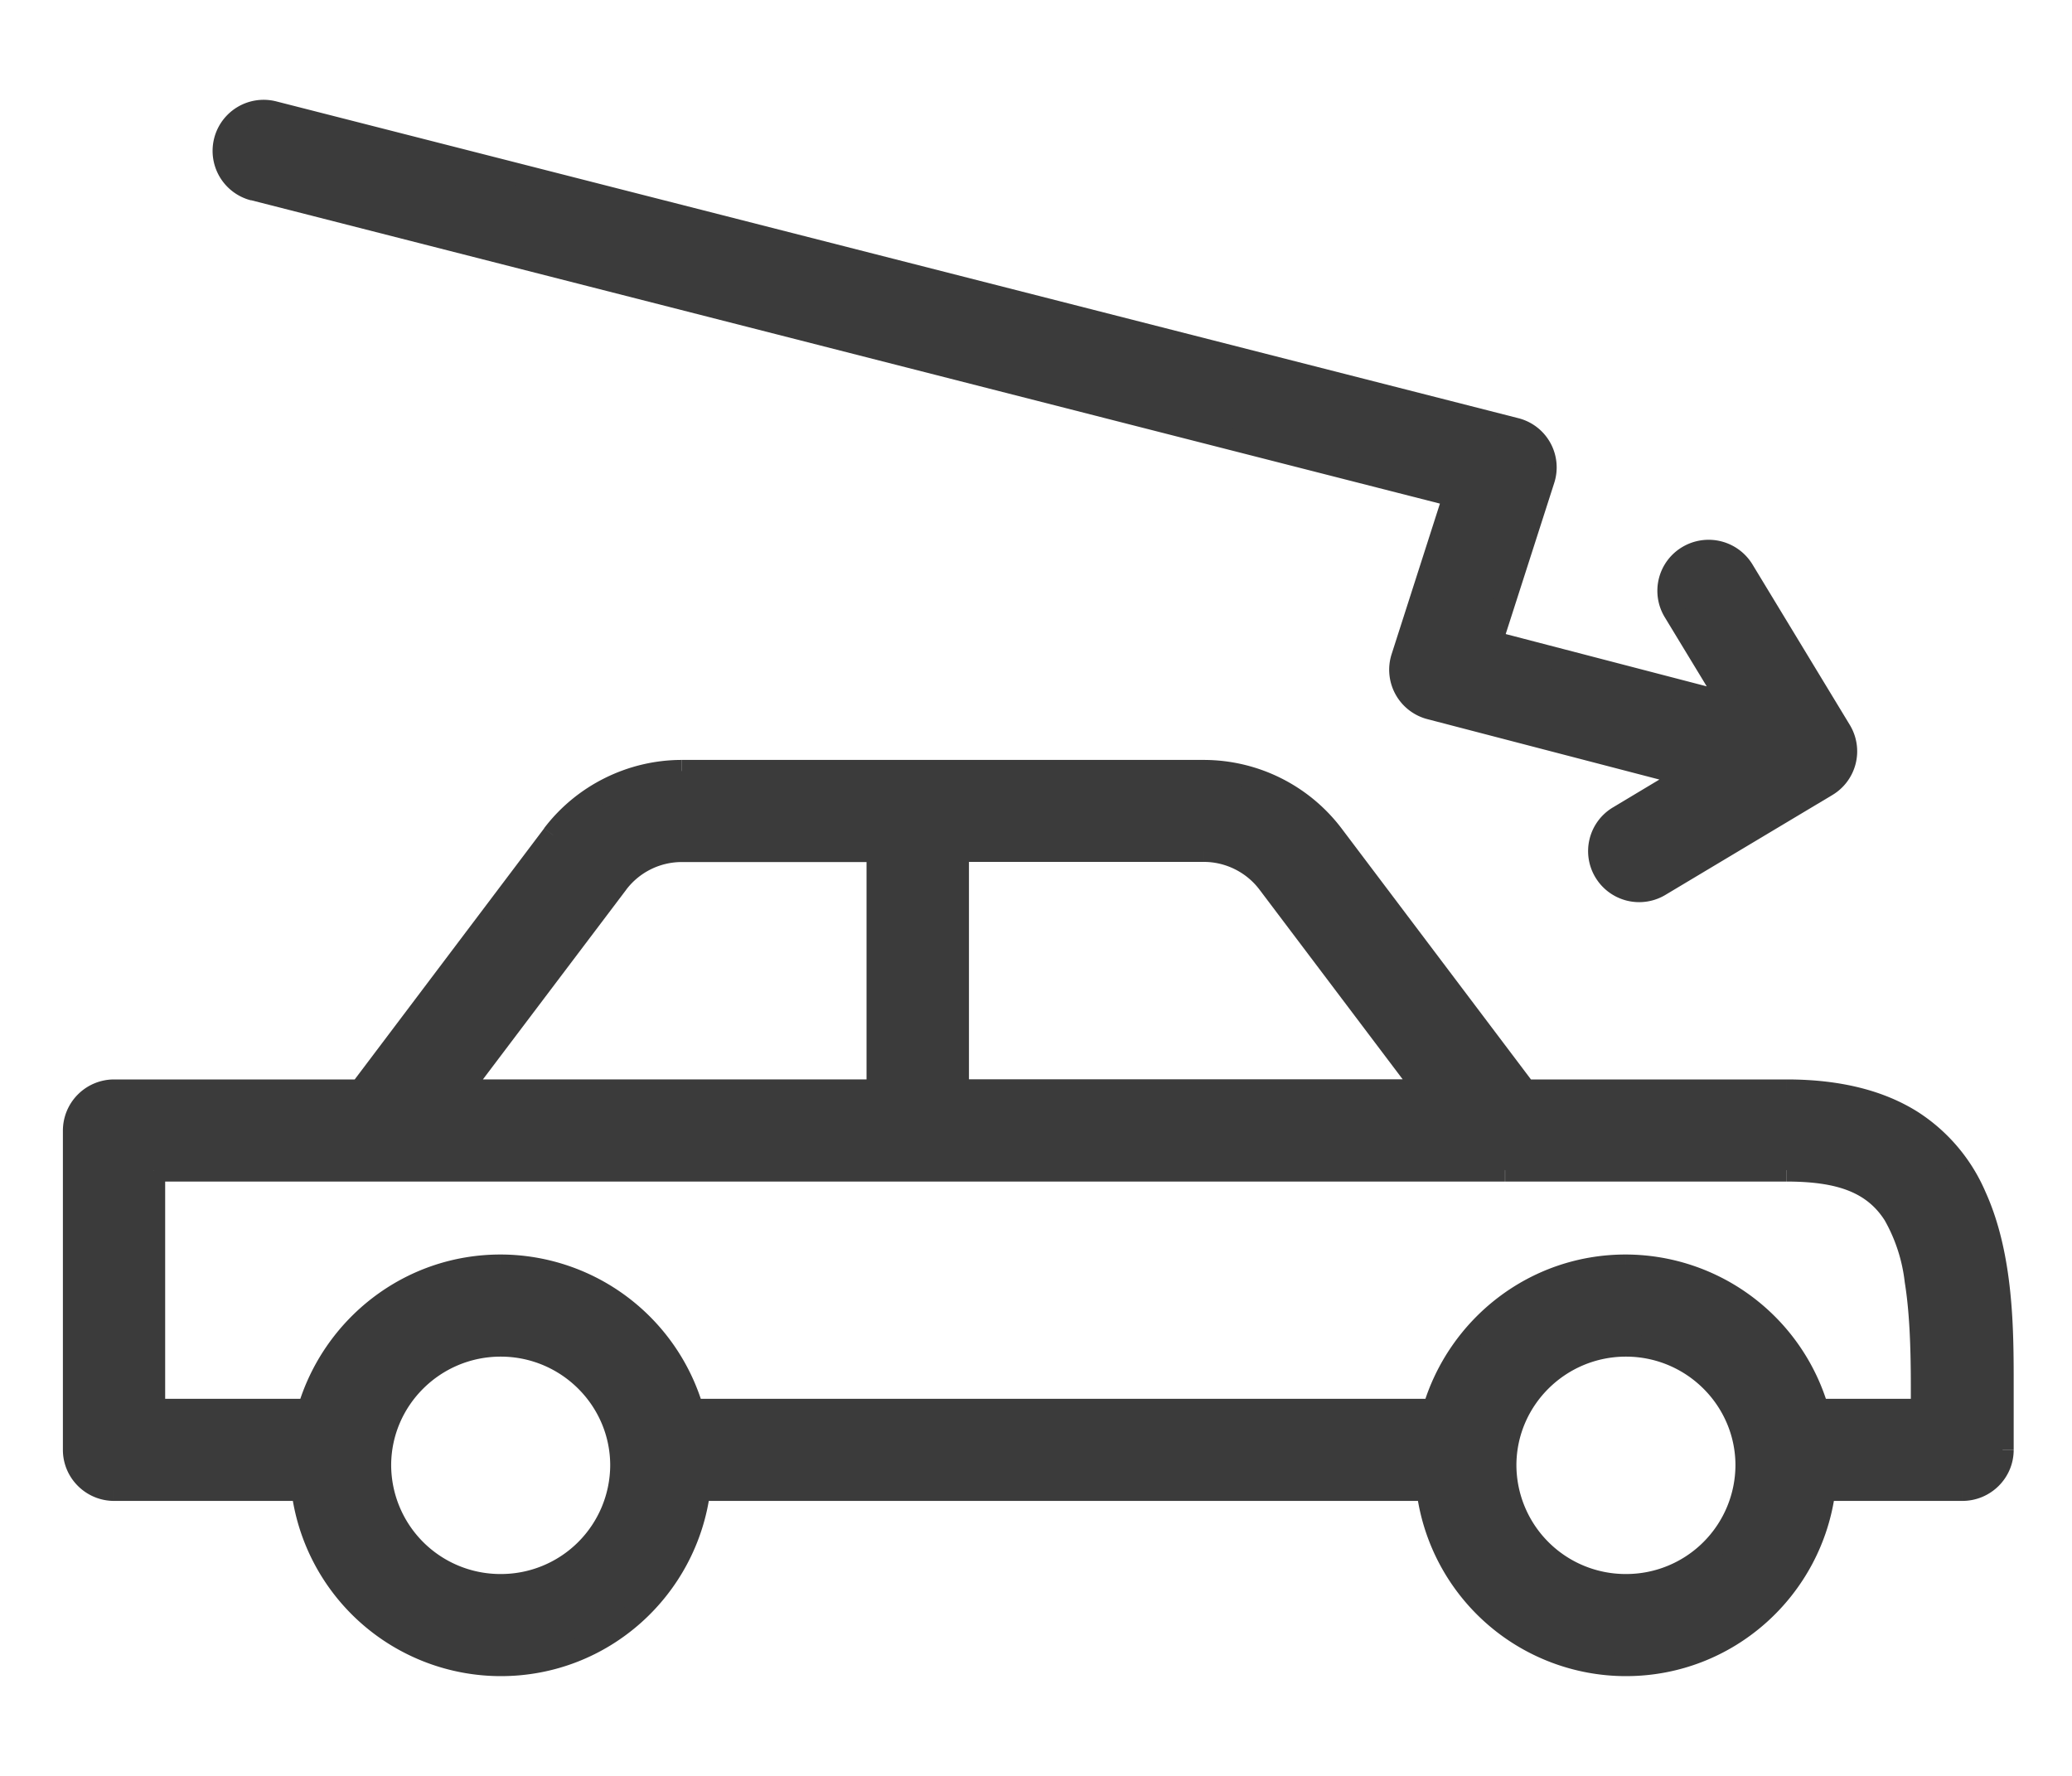
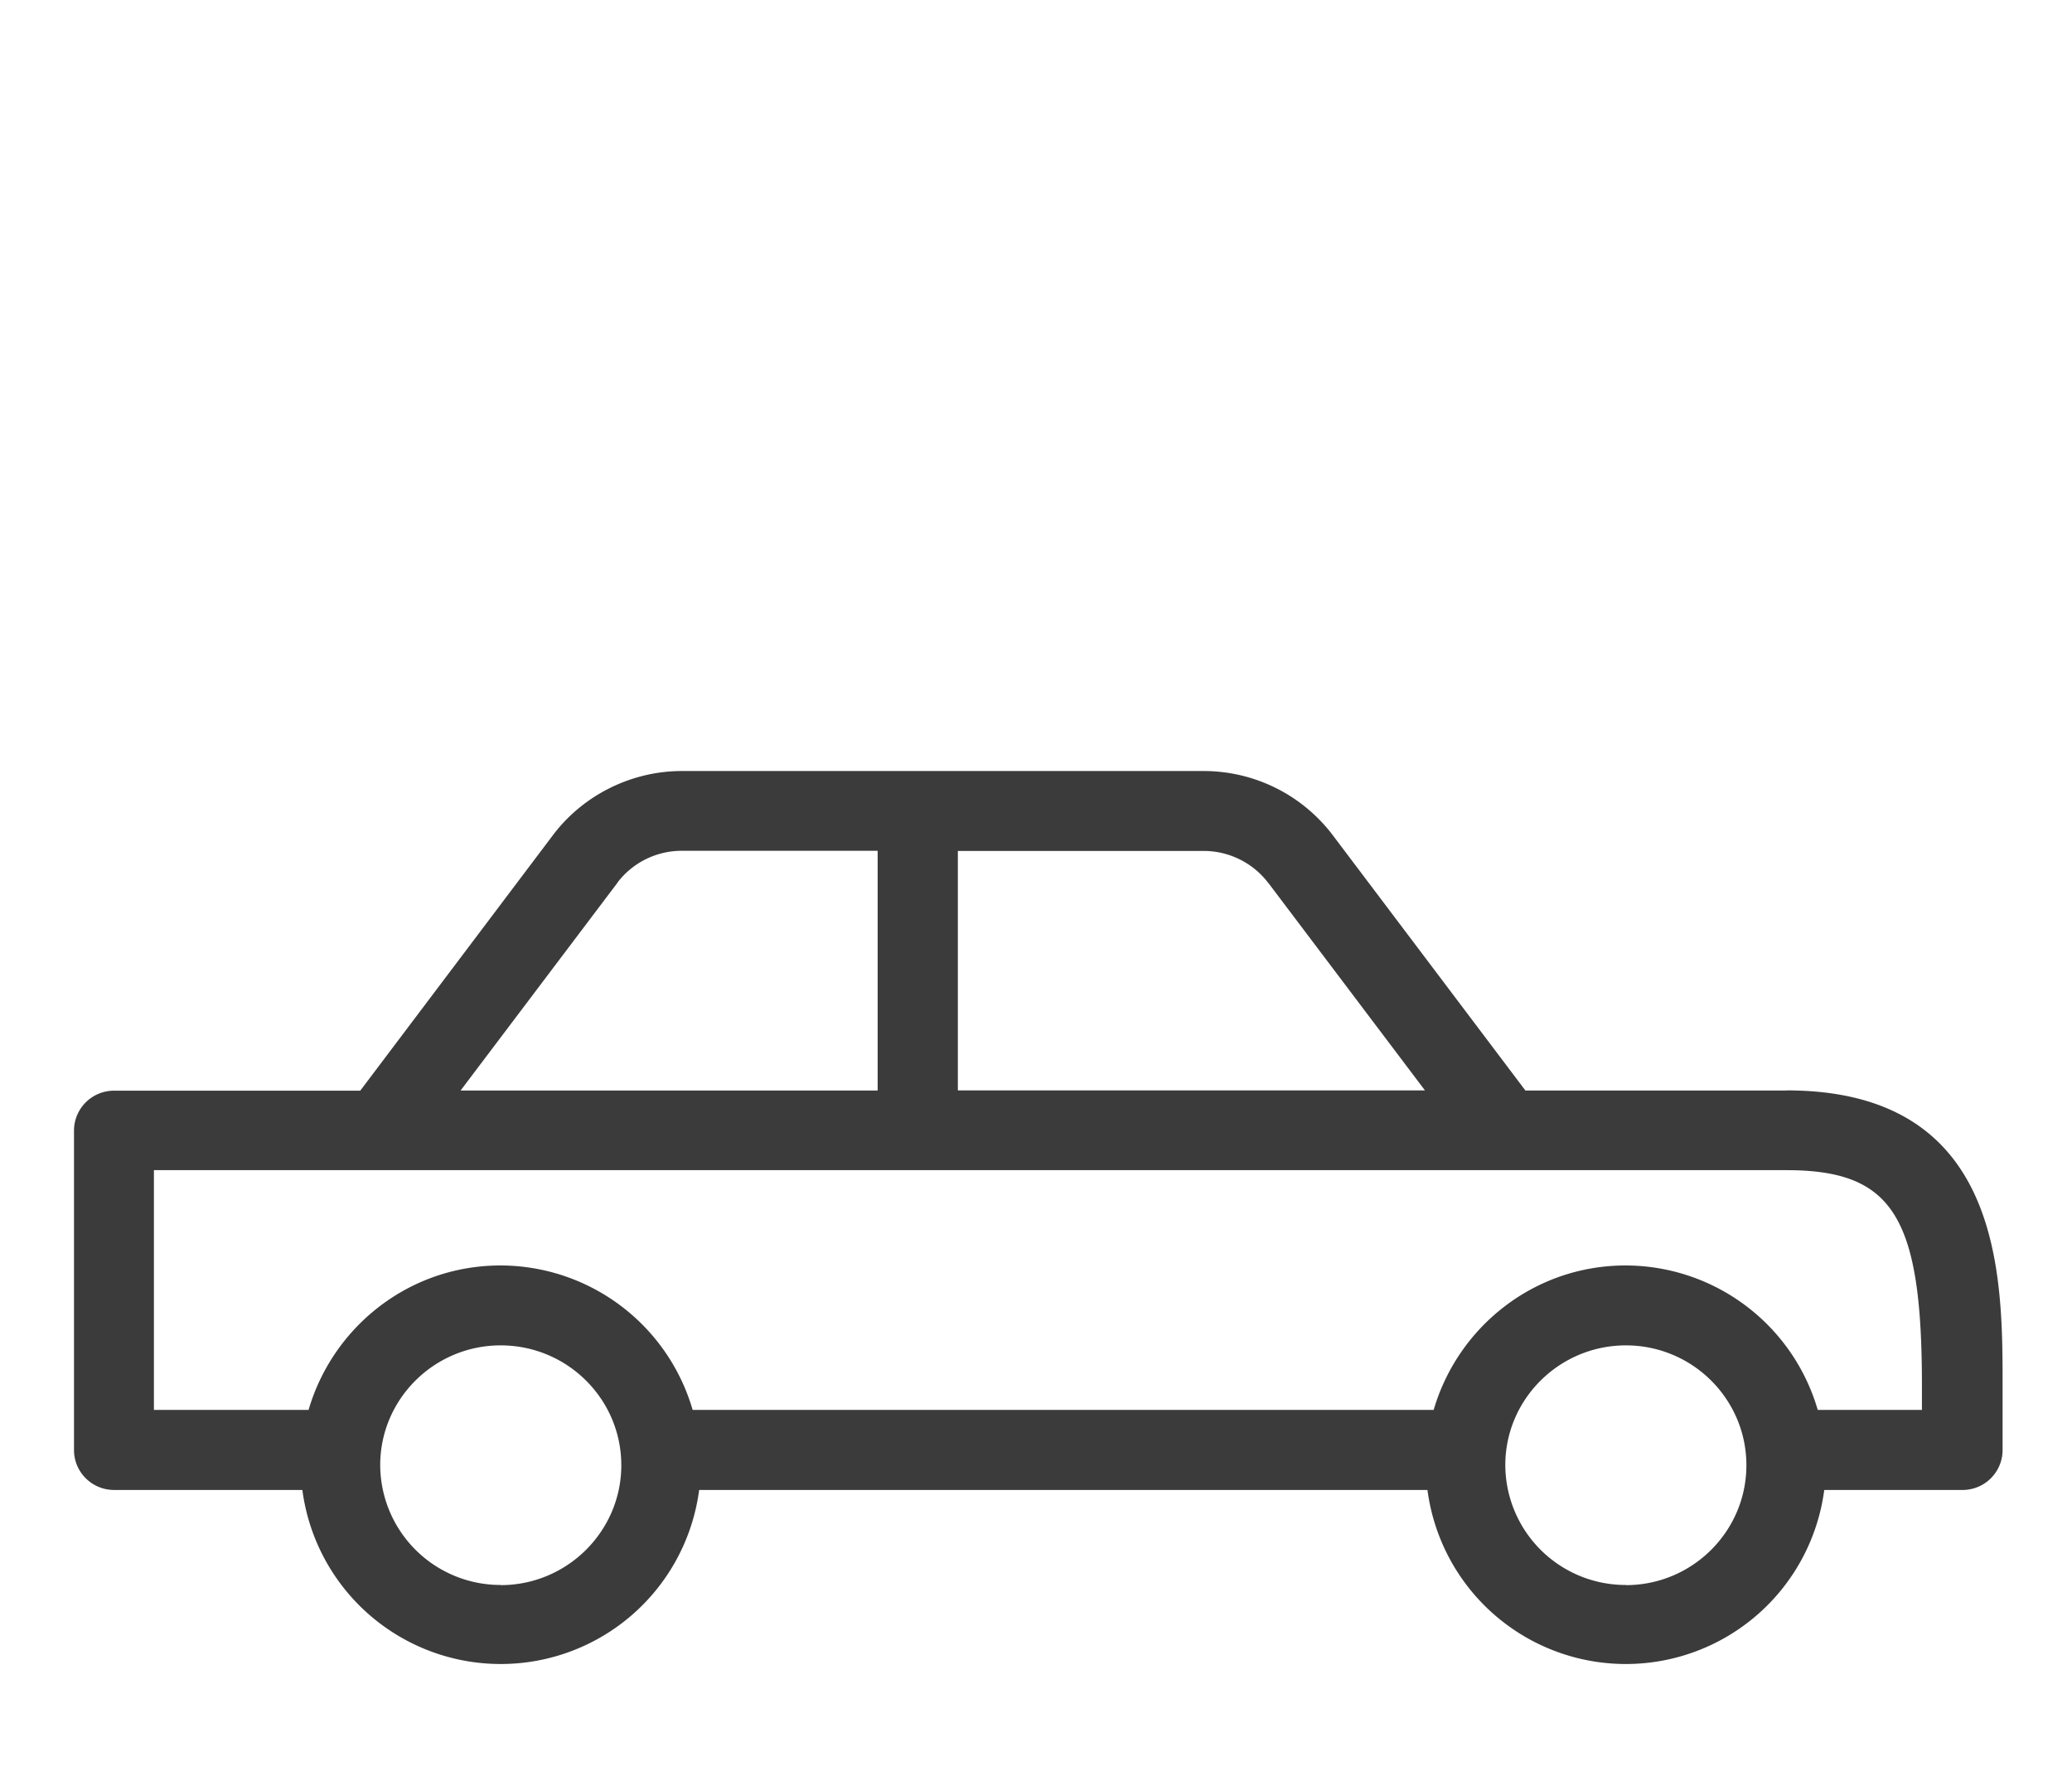
<svg xmlns="http://www.w3.org/2000/svg" width="14" height="12" fill="none" viewBox="0 0 14 12">
  <path fill="#3B3B3B" fill-rule="evenodd" d="M12.986 9.527h-.704a1.354 1.354 0 0 0-1.298-.976c-.617 0-1.133.414-1.297.976H4.68a1.354 1.354 0 0 0-1.298-.976c-.617 0-1.133.414-1.297.976H1.04v-1.62H12.07c.72 0 .916.313.916 1.454v.165Zm-2 1.183a.813.813 0 0 1-.815-.81c0-.446.366-.809.815-.809.449 0 .814.363.814.81 0 .446-.365.81-.814.81Zm-7.603 0a.813.813 0 0 1-.814-.81c0-.446.365-.809.814-.809.45 0 .815.363.815.81 0 .446-.366.81-.815.81Zm.788-4.745a.546.546 0 0 1 .435-.216H5.93v1.62H3.112l1.06-1.404Zm4.398 0 1.059 1.403H6.472V5.75h1.662c.17 0 .333.081.435.216Zm3.503 1.404h-1.765L9.004 5.642a1.094 1.094 0 0 0-.87-.432H4.607c-.34 0-.666.162-.87.432L2.434 7.37H.771a.27.27 0 0 0-.271.27v2.158c0 .15.122.27.271.27h1.272a1.352 1.352 0 0 0 2.681 0h4.921a1.352 1.352 0 0 0 2.681 0h.933a.27.27 0 0 0 .272-.27V9.36c0-.745 0-1.992-1.46-1.992Z" clip-rule="evenodd" />
-   <path fill="#3B3B3B" d="M12.986 9.527v.075h.075v-.075h-.075Zm-.704 0-.072.02.016.054h.056v-.075Zm-2.595 0v.075h.056l.016-.054-.072-.021Zm-5.007 0-.072.02.016.054h.056v-.075Zm-2.595 0v.075h.056l.016-.054-.072-.021Zm-1.044 0H.966v.075h.075v-.075Zm0-1.62v-.074H.966v.075h.075Zm3.13-1.942.06.045-.06-.045ZM5.93 5.75h.075v-.075H5.93v.075Zm0 1.62v.074h.075v-.075H5.93Zm-2.818 0-.06-.046-.09.12h.15v-.075Zm6.516 0v.074h.15l-.09-.12-.06.045Zm-3.156 0h-.075v.074h.075v-.075Zm0-1.62v-.075h-.075v.075h.075Zm3.835 1.62-.06.045.023.03h.037v-.075ZM9.004 5.642l-.06.046.06-.046Zm-5.267 0 .06.046-.06-.046ZM2.433 7.37v.075h.038l.022-.03-.06-.045Zm-.39 2.698.075-.01-.008-.065h-.067v.075Zm2.681 0v-.075h-.066l-.008.065.074.01Zm4.921 0 .075-.01-.009-.065h-.066v.075Zm2.681 0v-.075h-.066l-.008.065.074.01Zm.66-.616h-.704v.15h.704v-.15Zm-.632.054a1.429 1.429 0 0 0-1.37-1.029v.15c.583 0 1.07.39 1.226.922l.144-.043Zm-1.37-1.029c-.651 0-1.196.437-1.37 1.03l.145.042c.155-.531.643-.922 1.225-.922v-.15Zm-1.297.975H4.68v.15h5.007v-.15Zm-4.935.054a1.429 1.429 0 0 0-1.37-1.029v.15c.583 0 1.07.39 1.226.922l.144-.043Zm-1.37-1.029c-.651 0-1.196.437-1.37 1.03l.145.042c.155-.531.643-.922 1.225-.922v-.15Zm-1.297.975H1.04v.15h1.044v-.15Zm-.969.075V7.909h-.15v1.619h.15Zm-.075-1.543H2.4v-.15H1.04v.15Zm1.358 0h.169v-.15h-.17v.15Zm.169 0h7.601v-.15H2.568v.15Zm7.601 0h.374v-.15h-.373v.15Zm.374 0h1.527v-.15h-1.527v.15Zm1.527 0c.35 0 .546.076.665.263a1.1 1.1 0 0 1 .135.418c.03.184.041.413.041.697h.15a4.78 4.78 0 0 0-.043-.72 1.245 1.245 0 0 0-.157-.475c-.16-.253-.422-.333-.79-.333v.15Zm.841 1.378v.165h.15v-.165h-.15Zm-1.925 1.274a.738.738 0 0 1-.74-.734h-.15c0 .488.4.884.89.884v-.15Zm-.74-.734c0-.405.332-.735.74-.735v-.15c-.49 0-.89.396-.89.885h.15Zm.74-.735c.408 0 .74.33.74.735h.15c0-.489-.4-.885-.89-.885v.15Zm.74.735a.738.738 0 0 1-.74.734v.15c.49 0 .89-.396.89-.884h-.15Zm-8.343.734a.738.738 0 0 1-.74-.734h-.15c0 .488.4.884.89.884v-.15Zm-.74-.734c0-.405.332-.735.74-.735v-.15c-.49 0-.89.396-.89.885h.15Zm.74-.735c.408 0 .74.33.74.735h.15c0-.489-.4-.885-.89-.885v.15Zm.74.735a.738.738 0 0 1-.74.734v.15c.49 0 .89-.396.89-.884h-.15Zm.108-3.89a.471.471 0 0 1 .375-.187v-.15a.621.621 0 0 0-.495.246l.12.09Zm.375-.187H5.93v-.15H4.606v.15Zm1.249-.075v1.62h.15v-1.62h-.15Zm.075 1.544H3.112v.15H5.93v-.15Zm-2.758.12 1.06-1.403-.12-.09-1.06 1.403.12.09ZM8.509 6.01l1.059 1.403.12-.09-1.06-1.403-.12.09Zm1.119 1.283H6.472v.15h3.156v-.15Zm-3.081.075V5.75h-.15v1.62h.15Zm-.075-1.544h1.662v-.15H6.472v.15Zm1.662 0c.147 0 .287.07.375.186l.12-.09a.622.622 0 0 0-.495-.246v.15Zm3.938 1.47h-1.527v.15h1.527v-.15Zm-1.527 0h-.238v.15h.238v-.15Zm-.178.03L9.064 5.597l-.12.09 1.303 1.727.12-.09ZM9.064 5.597a1.169 1.169 0 0 0-.93-.462v.15c.317 0 .62.151.81.403l.12-.09Zm-.93-.462H4.607v.15h3.529v-.15Zm-3.528 0c-.364 0-.711.173-.93.462l.12.09c.19-.25.493-.402.81-.402v-.15Zm-.929.462L2.374 7.324l.12.09 1.303-1.726-.12-.09ZM2.433 7.294H2.4v.15h.033v-.15Zm-.033 0H.771v.15h1.63v-.15Zm-1.629 0a.346.346 0 0 0-.346.345h.15c0-.108.088-.195.196-.195v-.15Zm-.346.345v2.158h.15V7.639h-.15Zm0 2.158c0 .191.156.345.346.345v-.15a.196.196 0 0 1-.196-.195h-.15Zm.346.345h1.272v-.15H.771v.15Zm1.198-.066a1.427 1.427 0 0 0 1.415 1.25v-.15c-.653 0-1.188-.49-1.266-1.119l-.15.02Zm1.415 1.25c.73 0 1.327-.548 1.415-1.25l-.149-.019a1.277 1.277 0 0 1-1.266 1.118v.15Zm1.34-1.184h4.921v-.15h-4.92v.15Zm4.847-.066a1.427 1.427 0 0 0 1.415 1.25v-.15c-.653 0-1.188-.49-1.266-1.119l-.15.02Zm1.415 1.25c.73 0 1.327-.548 1.415-1.25l-.15-.019a1.277 1.277 0 0 1-1.265 1.118v.15Zm1.34-1.184h.933v-.15h-.933v.15Zm.933 0c.191 0 .347-.154.347-.345h-.15a.196.196 0 0 1-.197.195v.15Zm.347-.345V9.36h-.15v.436h.15Zm0-.436c0-.369.001-.884-.19-1.306a1.208 1.208 0 0 0-.46-.543c-.22-.138-.509-.218-.884-.218v.15c.354 0 .613.075.804.195.19.12.318.286.404.477.175.388.176.87.176 1.245h.15Z" />
-   <path fill="#3B3B3B" fill-rule="evenodd" d="M1.714 1.28 9.825 3.35l-.351 1.094a.27.27 0 0 0 .19.343l1.74.453-.467.28a.269.269 0 0 0-.093.37.27.27 0 0 0 .373.091l1.125-.673a.269.269 0 0 0 .093-.37l-.658-1.085a.272.272 0 0 0-.372-.092.269.269 0 0 0-.093.37l.38.626-1.614-.42.352-1.096a.268.268 0 0 0-.191-.343L1.849.758a.27.27 0 1 0-.135.523Z" clip-rule="evenodd" />
-   <path stroke="#3B3B3B" stroke-width=".15" d="M1.714 1.28 9.825 3.35l-.351 1.094a.27.27 0 0 0 .19.343l1.74.453-.467.28a.269.269 0 0 0-.093.37.27.27 0 0 0 .373.091l1.125-.673a.269.269 0 0 0 .093-.37l-.658-1.085a.272.272 0 0 0-.372-.092.269.269 0 0 0-.093.37l.38.626-1.614-.42.352-1.096a.268.268 0 0 0-.191-.343L1.849.758a.27.27 0 1 0-.135.523" />
</svg>